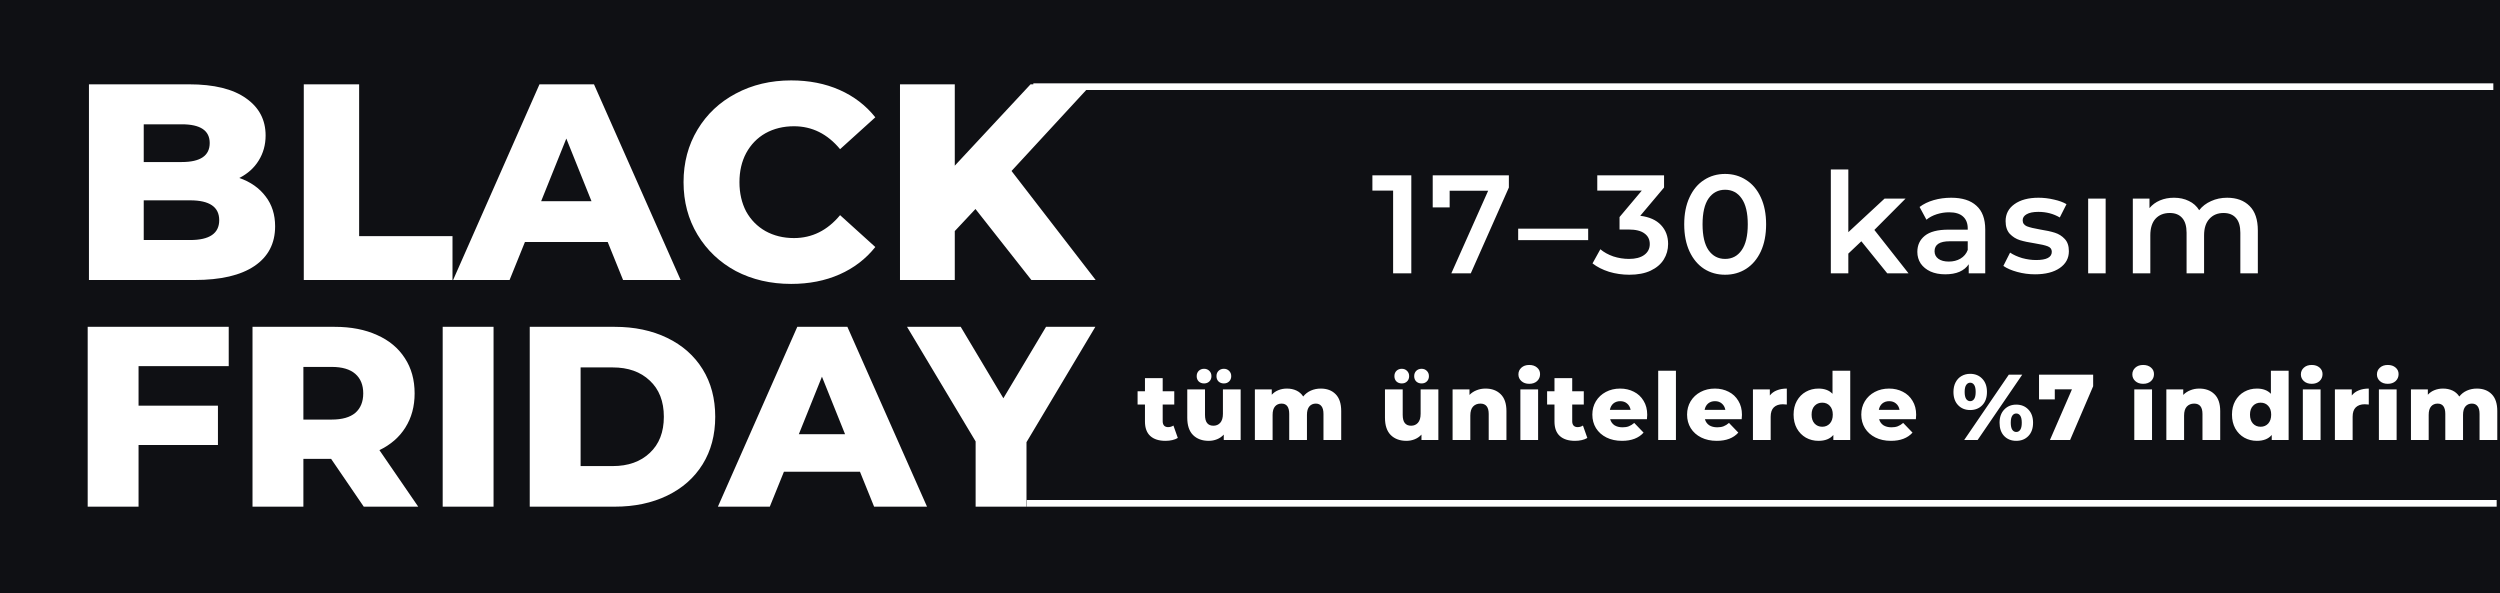
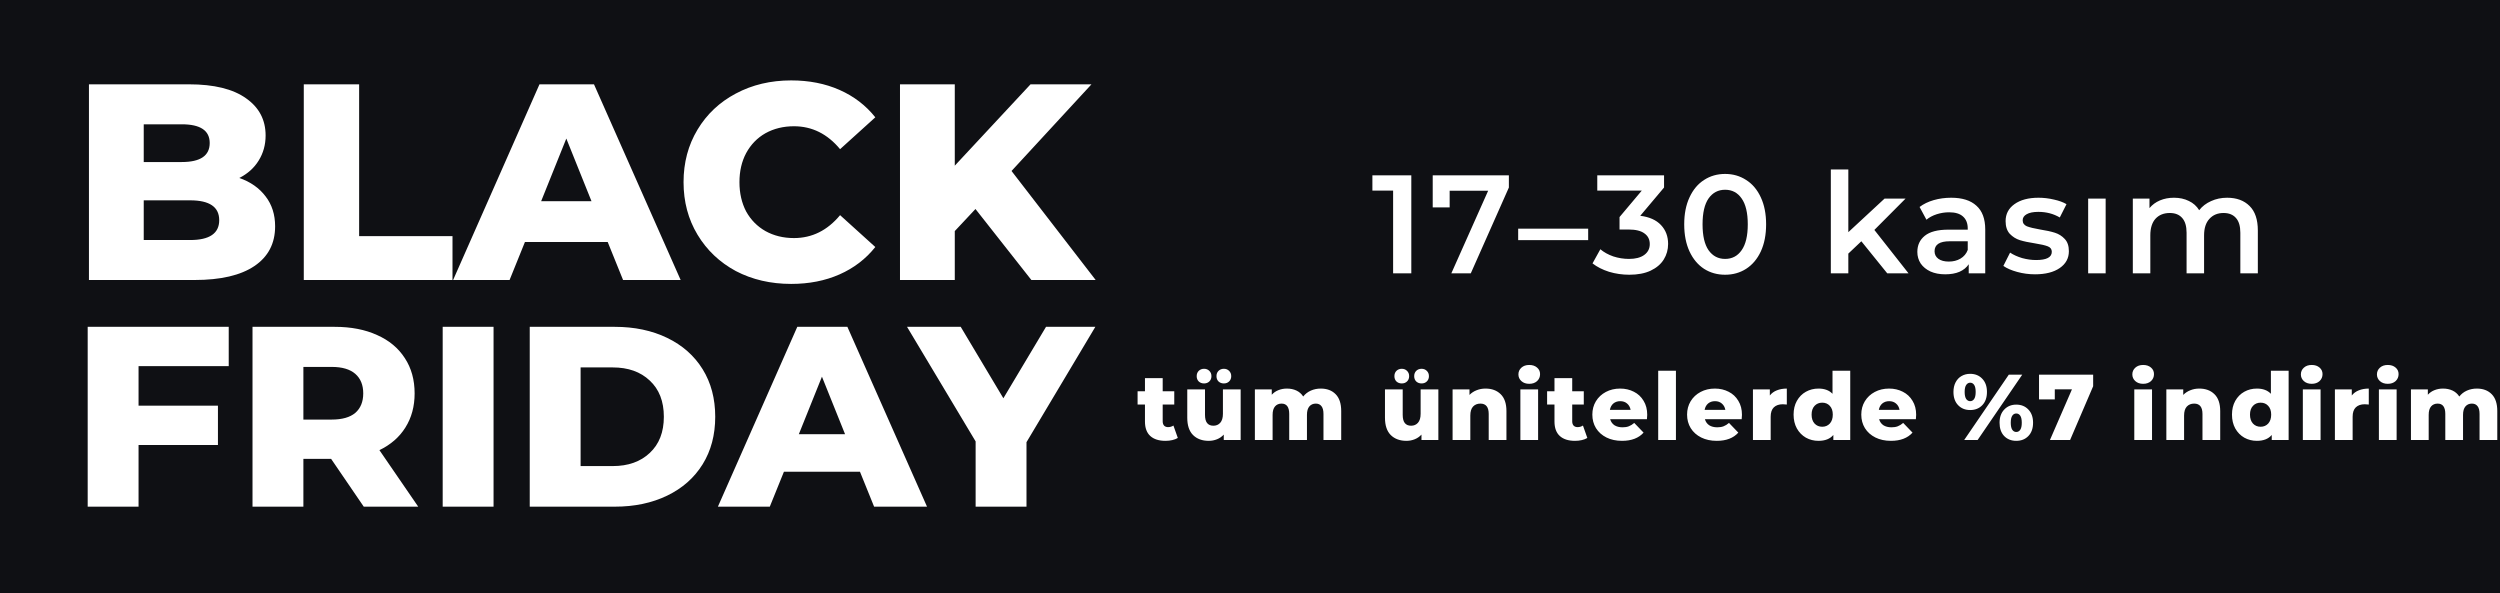
<svg xmlns="http://www.w3.org/2000/svg" width="375" height="89" viewBox="0 0 375 89" fill="none">
  <rect width="375" height="89" fill="#0F1014" />
  <path d="M35.901 26.695C37.578 27.282 38.892 28.205 39.842 29.463C40.792 30.693 41.268 32.188 41.268 33.949C41.268 36.521 40.233 38.506 38.165 39.904C36.096 41.301 33.105 42 29.192 42H13.342V12.648H28.353C32.099 12.648 34.95 13.347 36.907 14.745C38.864 16.115 39.842 17.974 39.842 20.322C39.842 21.72 39.493 22.977 38.794 24.096C38.123 25.186 37.158 26.052 35.901 26.695ZM21.56 18.645V24.305H27.263C30.058 24.305 31.456 23.355 31.456 21.454C31.456 19.581 30.058 18.645 27.263 18.645H21.56ZM28.521 36.004C31.428 36.004 32.882 35.011 32.882 33.027C32.882 31.042 31.428 30.05 28.521 30.05H21.56V36.004H28.521ZM45.568 12.648H53.87V35.417H67.875V42H45.568V12.648ZM91.154 36.297H78.742L76.436 42H67.966L80.922 12.648H89.099L102.098 42H93.46L91.154 36.297ZM88.722 30.175L84.948 20.783L81.174 30.175H88.722ZM118.676 42.587C115.601 42.587 112.833 41.944 110.373 40.658C107.941 39.344 106.026 37.527 104.629 35.207C103.231 32.887 102.532 30.259 102.532 27.324C102.532 24.389 103.231 21.761 104.629 19.441C106.026 17.121 107.941 15.318 110.373 14.032C112.833 12.718 115.601 12.061 118.676 12.061C121.359 12.061 123.777 12.537 125.93 13.487C128.082 14.438 129.871 15.807 131.297 17.596L126.013 22.376C124.113 20.084 121.806 18.938 119.095 18.938C117.502 18.938 116.076 19.288 114.818 19.986C113.588 20.685 112.624 21.677 111.925 22.963C111.254 24.221 110.918 25.675 110.918 27.324C110.918 28.974 111.254 30.441 111.925 31.727C112.624 32.985 113.588 33.963 114.818 34.662C116.076 35.361 117.502 35.71 119.095 35.71C121.806 35.71 124.113 34.564 126.013 32.272L131.297 37.052C129.871 38.841 128.082 40.211 125.93 41.161C123.777 42.112 121.359 42.587 118.676 42.587ZM146.32 31.35L143.217 34.662V42H134.998V12.648H143.217V24.85L154.58 12.648H163.721L151.729 25.647L164.35 42H154.706L146.32 31.35ZM20.783 54.921V60.855H32.691V66.751H20.783V76H13.153V49.025H34.309V54.921H20.783ZM49.669 68.832H45.508V76H37.877V49.025H50.209C52.65 49.025 54.769 49.436 56.567 50.258C58.366 51.054 59.753 52.211 60.729 53.726C61.705 55.216 62.194 56.976 62.194 59.006C62.194 60.958 61.731 62.667 60.806 64.131C59.907 65.57 58.61 66.7 56.914 67.522L62.733 76H54.563L49.669 68.832ZM54.486 59.006C54.486 57.747 54.088 56.771 53.292 56.077C52.495 55.383 51.314 55.037 49.746 55.037H45.508V62.936H49.746C51.314 62.936 52.495 62.602 53.292 61.934C54.088 61.241 54.486 60.265 54.486 59.006ZM66.403 49.025H74.033V76H66.403V49.025ZM79.461 49.025H92.217C95.171 49.025 97.792 49.577 100.078 50.682C102.365 51.787 104.137 53.354 105.396 55.383C106.655 57.413 107.284 59.789 107.284 62.513C107.284 65.236 106.655 67.612 105.396 69.642C104.137 71.671 102.365 73.238 100.078 74.343C97.792 75.448 95.171 76 92.217 76H79.461V49.025ZM91.909 69.911C94.221 69.911 96.07 69.256 97.458 67.946C98.871 66.636 99.577 64.825 99.577 62.513C99.577 60.2 98.871 58.389 97.458 57.079C96.07 55.769 94.221 55.114 91.909 55.114H87.091V69.911H91.909ZM128.995 70.759H117.589L115.469 76H107.685L119.593 49.025H127.107L139.053 76H131.115L128.995 70.759ZM126.76 65.133L123.292 56.501L119.824 65.133H126.76ZM153.974 66.328V76H146.344V66.212L136.055 49.025H144.109L150.506 59.738L156.903 49.025H164.301L153.974 66.328Z" fill="white" />
  <path d="M211.697 26.3V41H208.967V28.589H205.859V26.3H211.697ZM226.331 26.3V28.127L220.619 41H217.7L223.223 28.61H217.448V31.109H214.907V26.3H226.331ZM227.726 34.301H238.226V36.023H227.726V34.301ZM246.038 32.369C247.396 32.537 248.432 32.999 249.146 33.755C249.86 34.511 250.217 35.456 250.217 36.59C250.217 37.444 250 38.221 249.566 38.921C249.132 39.621 248.474 40.181 247.592 40.601C246.724 41.007 245.66 41.21 244.4 41.21C243.35 41.21 242.335 41.063 241.355 40.769C240.389 40.461 239.563 40.041 238.877 39.509L240.053 37.388C240.585 37.836 241.229 38.193 241.985 38.459C242.755 38.711 243.546 38.837 244.358 38.837C245.324 38.837 246.08 38.641 246.626 38.249C247.186 37.843 247.466 37.297 247.466 36.611C247.466 35.925 247.2 35.393 246.668 35.015C246.15 34.623 245.352 34.427 244.274 34.427H242.93V32.558L246.269 28.589H239.591V26.3H249.608V28.127L246.038 32.369ZM258.764 41.21C257.588 41.21 256.538 40.916 255.614 40.328C254.69 39.726 253.962 38.858 253.43 37.724C252.898 36.576 252.632 35.218 252.632 33.65C252.632 32.082 252.898 30.731 253.43 29.597C253.962 28.449 254.69 27.581 255.614 26.993C256.538 26.391 257.588 26.09 258.764 26.09C259.94 26.09 260.99 26.391 261.914 26.993C262.852 27.581 263.587 28.449 264.119 29.597C264.651 30.731 264.917 32.082 264.917 33.65C264.917 35.218 264.651 36.576 264.119 37.724C263.587 38.858 262.852 39.726 261.914 40.328C260.99 40.916 259.94 41.21 258.764 41.21ZM258.764 38.837C259.814 38.837 260.64 38.403 261.242 37.535C261.858 36.667 262.166 35.372 262.166 33.65C262.166 31.928 261.858 30.633 261.242 29.765C260.64 28.897 259.814 28.463 258.764 28.463C257.728 28.463 256.902 28.897 256.286 29.765C255.684 30.633 255.383 31.928 255.383 33.65C255.383 35.372 255.684 36.667 256.286 37.535C256.902 38.403 257.728 38.837 258.764 38.837ZM279.202 36.191L277.249 38.039V41H274.624V25.418H277.249V34.826L282.688 29.786H285.838L281.155 34.49L286.279 41H283.087L279.202 36.191ZM292.683 29.66C294.335 29.66 295.595 30.059 296.463 30.857C297.345 31.641 297.786 32.831 297.786 34.427V41H295.308V39.635C294.986 40.125 294.524 40.503 293.922 40.769C293.334 41.021 292.62 41.147 291.78 41.147C290.94 41.147 290.205 41.007 289.575 40.727C288.945 40.433 288.455 40.034 288.105 39.53C287.769 39.012 287.601 38.431 287.601 37.787C287.601 36.779 287.972 35.974 288.714 35.372C289.47 34.756 290.653 34.448 292.263 34.448H295.161V34.28C295.161 33.496 294.923 32.894 294.447 32.474C293.985 32.054 293.292 31.844 292.368 31.844C291.738 31.844 291.115 31.942 290.499 32.138C289.897 32.334 289.386 32.607 288.966 32.957L287.937 31.046C288.525 30.598 289.232 30.255 290.058 30.017C290.884 29.779 291.759 29.66 292.683 29.66ZM292.326 39.236C292.984 39.236 293.565 39.089 294.069 38.795C294.587 38.487 294.951 38.053 295.161 37.493V36.191H292.452C290.94 36.191 290.184 36.688 290.184 37.682C290.184 38.158 290.373 38.536 290.751 38.816C291.129 39.096 291.654 39.236 292.326 39.236ZM305.25 41.147C304.34 41.147 303.451 41.028 302.583 40.79C301.715 40.552 301.022 40.251 300.504 39.887L301.512 37.892C302.016 38.228 302.618 38.501 303.318 38.711C304.032 38.907 304.732 39.005 305.418 39.005C306.986 39.005 307.77 38.592 307.77 37.766C307.77 37.374 307.567 37.101 307.161 36.947C306.769 36.793 306.132 36.646 305.25 36.506C304.326 36.366 303.57 36.205 302.982 36.023C302.408 35.841 301.904 35.526 301.47 35.078C301.05 34.616 300.84 33.979 300.84 33.167C300.84 32.103 301.281 31.256 302.163 30.626C303.059 29.982 304.263 29.66 305.775 29.66C306.545 29.66 307.315 29.751 308.085 29.933C308.855 30.101 309.485 30.332 309.975 30.626L308.967 32.621C308.015 32.061 306.944 31.781 305.754 31.781C304.984 31.781 304.396 31.9 303.99 32.138C303.598 32.362 303.402 32.663 303.402 33.041C303.402 33.461 303.612 33.762 304.032 33.944C304.466 34.112 305.131 34.273 306.027 34.427C306.923 34.567 307.658 34.728 308.232 34.91C308.806 35.092 309.296 35.4 309.702 35.834C310.122 36.268 310.332 36.884 310.332 37.682C310.332 38.732 309.877 39.572 308.967 40.202C308.057 40.832 306.818 41.147 305.25 41.147ZM313.223 29.786H315.848V41H313.223V29.786ZM334.077 29.66C335.491 29.66 336.611 30.073 337.437 30.899C338.263 31.711 338.676 32.936 338.676 34.574V41H336.051V34.91C336.051 33.93 335.834 33.195 335.4 32.705C334.966 32.201 334.343 31.949 333.531 31.949C332.649 31.949 331.942 32.243 331.41 32.831C330.878 33.405 330.612 34.231 330.612 35.309V41H327.987V34.91C327.987 33.93 327.77 33.195 327.336 32.705C326.902 32.201 326.279 31.949 325.467 31.949C324.571 31.949 323.857 32.236 323.325 32.81C322.807 33.384 322.548 34.217 322.548 35.309V41H319.923V29.786H322.422V31.214C322.842 30.71 323.367 30.325 323.997 30.059C324.627 29.793 325.327 29.66 326.097 29.66C326.937 29.66 327.679 29.821 328.323 30.143C328.981 30.451 329.499 30.913 329.877 31.529C330.339 30.941 330.934 30.486 331.662 30.164C332.39 29.828 333.195 29.66 334.077 29.66ZM176.672 65.692C176.448 65.832 176.173 65.939 175.846 66.014C175.529 66.089 175.188 66.126 174.824 66.126C173.835 66.126 173.074 65.883 172.542 65.398C172.01 64.913 171.744 64.189 171.744 63.228V60.68H170.638V58.692H171.744V56.718H174.404V58.692H176.14V60.68H174.404V63.2C174.404 63.471 174.474 63.685 174.614 63.844C174.763 63.993 174.959 64.068 175.202 64.068C175.51 64.068 175.781 63.989 176.014 63.83L176.672 65.692ZM186.098 58.412V66H183.564V65.188C183.284 65.496 182.948 65.729 182.556 65.888C182.164 66.047 181.748 66.126 181.31 66.126C180.33 66.126 179.546 65.837 178.958 65.258C178.379 64.679 178.09 63.811 178.09 62.654V58.412H180.75V62.22C180.75 62.789 180.857 63.205 181.072 63.466C181.286 63.727 181.599 63.858 182.01 63.858C182.43 63.858 182.77 63.713 183.032 63.424C183.302 63.125 183.438 62.673 183.438 62.066V58.412H186.098ZM180.61 57.516C180.292 57.516 180.026 57.418 179.812 57.222C179.606 57.017 179.504 56.751 179.504 56.424C179.504 56.097 179.606 55.831 179.812 55.626C180.026 55.421 180.292 55.318 180.61 55.318C180.927 55.318 181.188 55.421 181.394 55.626C181.608 55.831 181.716 56.097 181.716 56.424C181.716 56.751 181.608 57.017 181.394 57.222C181.188 57.418 180.927 57.516 180.61 57.516ZM183.578 57.516C183.26 57.516 182.994 57.418 182.78 57.222C182.574 57.017 182.472 56.751 182.472 56.424C182.472 56.097 182.574 55.831 182.78 55.626C182.994 55.421 183.26 55.318 183.578 55.318C183.895 55.318 184.156 55.421 184.362 55.626C184.576 55.831 184.684 56.097 184.684 56.424C184.684 56.751 184.576 57.017 184.362 57.222C184.156 57.418 183.895 57.516 183.578 57.516ZM198.115 58.286C199.048 58.286 199.79 58.566 200.341 59.126C200.901 59.686 201.181 60.531 201.181 61.66V66H198.521V62.094C198.521 61.562 198.418 61.17 198.213 60.918C198.017 60.666 197.737 60.54 197.373 60.54C196.972 60.54 196.65 60.68 196.407 60.96C196.164 61.24 196.043 61.665 196.043 62.234V66H193.383V62.094C193.383 61.058 193 60.54 192.235 60.54C191.824 60.54 191.498 60.68 191.255 60.96C191.012 61.24 190.891 61.665 190.891 62.234V66H188.231V58.412H190.765V59.21C191.045 58.902 191.376 58.673 191.759 58.524C192.151 58.365 192.576 58.286 193.033 58.286C193.565 58.286 194.041 58.384 194.461 58.58C194.881 58.776 195.222 59.075 195.483 59.476C195.782 59.093 196.16 58.799 196.617 58.594C197.074 58.389 197.574 58.286 198.115 58.286ZM215.754 58.412V66H213.22V65.188C212.94 65.496 212.604 65.729 212.212 65.888C211.82 66.047 211.405 66.126 210.966 66.126C209.986 66.126 209.202 65.837 208.614 65.258C208.036 64.679 207.746 63.811 207.746 62.654V58.412H210.406V62.22C210.406 62.789 210.514 63.205 210.728 63.466C210.943 63.727 211.256 63.858 211.666 63.858C212.086 63.858 212.427 63.713 212.688 63.424C212.959 63.125 213.094 62.673 213.094 62.066V58.412H215.754ZM210.266 57.516C209.949 57.516 209.683 57.418 209.468 57.222C209.263 57.017 209.16 56.751 209.16 56.424C209.16 56.097 209.263 55.831 209.468 55.626C209.683 55.421 209.949 55.318 210.266 55.318C210.584 55.318 210.845 55.421 211.05 55.626C211.265 55.831 211.372 56.097 211.372 56.424C211.372 56.751 211.265 57.017 211.05 57.222C210.845 57.418 210.584 57.516 210.266 57.516ZM213.234 57.516C212.917 57.516 212.651 57.418 212.436 57.222C212.231 57.017 212.128 56.751 212.128 56.424C212.128 56.097 212.231 55.831 212.436 55.626C212.651 55.421 212.917 55.318 213.234 55.318C213.552 55.318 213.813 55.421 214.018 55.626C214.233 55.831 214.34 56.097 214.34 56.424C214.34 56.751 214.233 57.017 214.018 57.222C213.813 57.418 213.552 57.516 213.234 57.516ZM222.83 58.286C223.772 58.286 224.528 58.566 225.098 59.126C225.676 59.686 225.966 60.531 225.966 61.66V66H223.306V62.094C223.306 61.058 222.89 60.54 222.06 60.54C221.602 60.54 221.234 60.689 220.954 60.988C220.683 61.287 220.548 61.735 220.548 62.332V66H217.888V58.412H220.422V59.238C220.72 58.93 221.075 58.697 221.486 58.538C221.896 58.37 222.344 58.286 222.83 58.286ZM228.056 58.412H230.716V66H228.056V58.412ZM229.386 57.572C228.9 57.572 228.508 57.437 228.21 57.166C227.911 56.895 227.762 56.559 227.762 56.158C227.762 55.757 227.911 55.421 228.21 55.15C228.508 54.879 228.9 54.744 229.386 54.744C229.871 54.744 230.263 54.875 230.562 55.136C230.86 55.388 231.01 55.715 231.01 56.116C231.01 56.536 230.86 56.886 230.562 57.166C230.263 57.437 229.871 57.572 229.386 57.572ZM238.1 65.692C237.876 65.832 237.601 65.939 237.274 66.014C236.957 66.089 236.616 66.126 236.252 66.126C235.263 66.126 234.502 65.883 233.97 65.398C233.438 64.913 233.172 64.189 233.172 63.228V60.68H232.066V58.692H233.172V56.718H235.832V58.692H237.568V60.68H235.832V63.2C235.832 63.471 235.902 63.685 236.042 63.844C236.192 63.993 236.388 64.068 236.63 64.068C236.938 64.068 237.209 63.989 237.442 63.83L238.1 65.692ZM247.083 62.22C247.083 62.239 247.069 62.458 247.041 62.878H241.525C241.637 63.27 241.852 63.573 242.169 63.788C242.496 63.993 242.902 64.096 243.387 64.096C243.751 64.096 244.064 64.045 244.325 63.942C244.596 63.839 244.867 63.671 245.137 63.438L246.537 64.894C245.8 65.715 244.722 66.126 243.303 66.126C242.417 66.126 241.637 65.958 240.965 65.622C240.293 65.286 239.771 64.819 239.397 64.222C239.033 63.625 238.851 62.948 238.851 62.192C238.851 61.445 239.029 60.778 239.383 60.19C239.747 59.593 240.247 59.126 240.881 58.79C241.516 58.454 242.23 58.286 243.023 58.286C243.779 58.286 244.465 58.445 245.081 58.762C245.697 59.07 246.183 59.523 246.537 60.12C246.901 60.708 247.083 61.408 247.083 62.22ZM243.037 60.176C242.627 60.176 242.281 60.293 242.001 60.526C241.731 60.759 241.558 61.077 241.483 61.478H244.591C244.517 61.077 244.339 60.759 244.059 60.526C243.789 60.293 243.448 60.176 243.037 60.176ZM248.73 55.612H251.39V66H248.73V55.612ZM261.294 62.22C261.294 62.239 261.28 62.458 261.252 62.878H255.736C255.848 63.27 256.063 63.573 256.38 63.788C256.707 63.993 257.113 64.096 257.598 64.096C257.962 64.096 258.275 64.045 258.536 63.942C258.807 63.839 259.078 63.671 259.348 63.438L260.748 64.894C260.011 65.715 258.933 66.126 257.514 66.126C256.628 66.126 255.848 65.958 255.176 65.622C254.504 65.286 253.982 64.819 253.608 64.222C253.244 63.625 253.062 62.948 253.062 62.192C253.062 61.445 253.24 60.778 253.594 60.19C253.958 59.593 254.458 59.126 255.092 58.79C255.727 58.454 256.441 58.286 257.234 58.286C257.99 58.286 258.676 58.445 259.292 58.762C259.908 59.07 260.394 59.523 260.748 60.12C261.112 60.708 261.294 61.408 261.294 62.22ZM257.248 60.176C256.838 60.176 256.492 60.293 256.212 60.526C255.942 60.759 255.769 61.077 255.694 61.478H258.802C258.728 61.077 258.55 60.759 258.27 60.526C258 60.293 257.659 60.176 257.248 60.176ZM265.475 59.322C265.746 58.977 266.096 58.72 266.525 58.552C266.964 58.375 267.463 58.286 268.023 58.286V60.68C267.78 60.652 267.58 60.638 267.421 60.638C266.852 60.638 266.404 60.792 266.077 61.1C265.76 61.408 265.601 61.879 265.601 62.514V66H262.941V58.412H265.475V59.322ZM277.536 55.612V66H275.002V65.244C274.507 65.832 273.765 66.126 272.776 66.126C272.085 66.126 271.455 65.967 270.886 65.65C270.317 65.323 269.864 64.861 269.528 64.264C269.201 63.667 269.038 62.976 269.038 62.192C269.038 61.408 269.201 60.722 269.528 60.134C269.864 59.537 270.317 59.079 270.886 58.762C271.455 58.445 272.085 58.286 272.776 58.286C273.681 58.286 274.381 58.547 274.876 59.07V55.612H277.536ZM273.336 64.012C273.793 64.012 274.171 63.853 274.47 63.536C274.769 63.209 274.918 62.761 274.918 62.192C274.918 61.632 274.769 61.193 274.47 60.876C274.181 60.559 273.803 60.4 273.336 60.4C272.869 60.4 272.487 60.559 272.188 60.876C271.889 61.193 271.74 61.632 271.74 62.192C271.74 62.761 271.889 63.209 272.188 63.536C272.487 63.853 272.869 64.012 273.336 64.012ZM287.424 62.22C287.424 62.239 287.41 62.458 287.382 62.878H281.866C281.978 63.27 282.192 63.573 282.51 63.788C282.836 63.993 283.242 64.096 283.728 64.096C284.092 64.096 284.404 64.045 284.666 63.942C284.936 63.839 285.207 63.671 285.478 63.438L286.878 64.894C286.14 65.715 285.062 66.126 283.644 66.126C282.757 66.126 281.978 65.958 281.306 65.622C280.634 65.286 280.111 64.819 279.738 64.222C279.374 63.625 279.192 62.948 279.192 62.192C279.192 61.445 279.369 60.778 279.724 60.19C280.088 59.593 280.587 59.126 281.222 58.79C281.856 58.454 282.57 58.286 283.364 58.286C284.12 58.286 284.806 58.445 285.422 58.762C286.038 59.07 286.523 59.523 286.878 60.12C287.242 60.708 287.424 61.408 287.424 62.22ZM283.378 60.176C282.967 60.176 282.622 60.293 282.342 60.526C282.071 60.759 281.898 61.077 281.824 61.478H284.932C284.857 61.077 284.68 60.759 284.4 60.526C284.129 60.293 283.788 60.176 283.378 60.176ZM295.524 61.506C294.787 61.506 294.185 61.263 293.718 60.778C293.252 60.293 293.018 59.63 293.018 58.79C293.018 58.239 293.126 57.759 293.34 57.348C293.555 56.937 293.849 56.625 294.222 56.41C294.605 56.186 295.039 56.074 295.524 56.074C296.271 56.074 296.878 56.321 297.344 56.816C297.811 57.301 298.044 57.959 298.044 58.79C298.044 59.63 297.811 60.293 297.344 60.778C296.878 61.263 296.271 61.506 295.524 61.506ZM301.32 56.2H303.336L296.644 66H294.628L301.32 56.2ZM295.524 60.176C295.776 60.176 295.977 60.064 296.126 59.84C296.276 59.616 296.35 59.266 296.35 58.79C296.35 58.314 296.276 57.964 296.126 57.74C295.977 57.516 295.776 57.404 295.524 57.404C295.282 57.404 295.081 57.521 294.922 57.754C294.773 57.978 294.698 58.323 294.698 58.79C294.698 59.257 294.773 59.607 294.922 59.84C295.081 60.064 295.282 60.176 295.524 60.176ZM302.44 66.126C301.694 66.126 301.087 65.883 300.62 65.398C300.163 64.913 299.934 64.25 299.934 63.41C299.934 62.579 300.168 61.921 300.634 61.436C301.101 60.941 301.703 60.694 302.44 60.694C303.187 60.694 303.794 60.941 304.26 61.436C304.727 61.921 304.96 62.579 304.96 63.41C304.96 64.25 304.727 64.913 304.26 65.398C303.794 65.883 303.187 66.126 302.44 66.126ZM302.44 64.796C302.692 64.796 302.893 64.684 303.042 64.46C303.192 64.236 303.266 63.886 303.266 63.41C303.266 62.934 303.192 62.584 303.042 62.36C302.893 62.136 302.692 62.024 302.44 62.024C302.188 62.024 301.988 62.136 301.838 62.36C301.689 62.584 301.614 62.934 301.614 63.41C301.614 63.886 301.689 64.236 301.838 64.46C301.988 64.684 302.188 64.796 302.44 64.796ZM313.973 56.2V57.936L310.515 66H307.491L310.795 58.398H308.219V59.91H305.853V56.2H313.973ZM320.144 58.412H322.804V66H320.144V58.412ZM321.474 57.572C320.989 57.572 320.597 57.437 320.298 57.166C320 56.895 319.85 56.559 319.85 56.158C319.85 55.757 320 55.421 320.298 55.15C320.597 54.879 320.989 54.744 321.474 54.744C321.96 54.744 322.352 54.875 322.65 55.136C322.949 55.388 323.098 55.715 323.098 56.116C323.098 56.536 322.949 56.886 322.65 57.166C322.352 57.437 321.96 57.572 321.474 57.572ZM329.895 58.286C330.838 58.286 331.594 58.566 332.163 59.126C332.742 59.686 333.031 60.531 333.031 61.66V66H330.371V62.094C330.371 61.058 329.956 60.54 329.125 60.54C328.668 60.54 328.299 60.689 328.019 60.988C327.749 61.287 327.613 61.735 327.613 62.332V66H324.953V58.412H327.487V59.238C327.786 58.93 328.141 58.697 328.551 58.538C328.962 58.37 329.41 58.286 329.895 58.286ZM343.295 55.612V66H340.761V65.244C340.266 65.832 339.524 66.126 338.535 66.126C337.844 66.126 337.214 65.967 336.645 65.65C336.075 65.323 335.623 64.861 335.287 64.264C334.96 63.667 334.797 62.976 334.797 62.192C334.797 61.408 334.96 60.722 335.287 60.134C335.623 59.537 336.075 59.079 336.645 58.762C337.214 58.445 337.844 58.286 338.535 58.286C339.44 58.286 340.14 58.547 340.635 59.07V55.612H343.295ZM339.095 64.012C339.552 64.012 339.93 63.853 340.229 63.536C340.527 63.209 340.677 62.761 340.677 62.192C340.677 61.632 340.527 61.193 340.229 60.876C339.939 60.559 339.561 60.4 339.095 60.4C338.628 60.4 338.245 60.559 337.947 60.876C337.648 61.193 337.499 61.632 337.499 62.192C337.499 62.761 337.648 63.209 337.947 63.536C338.245 63.853 338.628 64.012 339.095 64.012ZM345.426 58.412H348.086V66H345.426V58.412ZM346.756 57.572C346.271 57.572 345.879 57.437 345.58 57.166C345.281 56.895 345.132 56.559 345.132 56.158C345.132 55.757 345.281 55.421 345.58 55.15C345.879 54.879 346.271 54.744 346.756 54.744C347.241 54.744 347.633 54.875 347.932 55.136C348.231 55.388 348.38 55.715 348.38 56.116C348.38 56.536 348.231 56.886 347.932 57.166C347.633 57.437 347.241 57.572 346.756 57.572ZM352.769 59.322C353.039 58.977 353.389 58.72 353.819 58.552C354.257 58.375 354.757 58.286 355.317 58.286V60.68C355.074 60.652 354.873 60.638 354.715 60.638C354.145 60.638 353.697 60.792 353.371 61.1C353.053 61.408 352.895 61.879 352.895 62.514V66H350.235V58.412H352.769V59.322ZM356.834 58.412H359.494V66H356.834V58.412ZM358.164 57.572C357.679 57.572 357.287 57.437 356.988 57.166C356.69 56.895 356.54 56.559 356.54 56.158C356.54 55.757 356.69 55.421 356.988 55.15C357.287 54.879 357.679 54.744 358.164 54.744C358.65 54.744 359.042 54.875 359.34 55.136C359.639 55.388 359.788 55.715 359.788 56.116C359.788 56.536 359.639 56.886 359.34 57.166C359.042 57.437 358.65 57.572 358.164 57.572ZM371.527 58.286C372.46 58.286 373.202 58.566 373.753 59.126C374.313 59.686 374.593 60.531 374.593 61.66V66H371.933V62.094C371.933 61.562 371.83 61.17 371.625 60.918C371.429 60.666 371.149 60.54 370.785 60.54C370.384 60.54 370.062 60.68 369.819 60.96C369.576 61.24 369.455 61.665 369.455 62.234V66H366.795V62.094C366.795 61.058 366.412 60.54 365.647 60.54C365.236 60.54 364.91 60.68 364.667 60.96C364.424 61.24 364.303 61.665 364.303 62.234V66H361.643V58.412H364.177V59.21C364.457 58.902 364.788 58.673 365.171 58.524C365.563 58.365 365.988 58.286 366.445 58.286C366.977 58.286 367.453 58.384 367.873 58.58C368.293 58.776 368.634 59.075 368.895 59.476C369.194 59.093 369.572 58.799 370.029 58.594C370.486 58.389 370.986 58.286 371.527 58.286Z" fill="white" />
-   <path d="M154 75.5H374.5" stroke="white" />
-   <path d="M155 13H374" stroke="white" />
</svg>